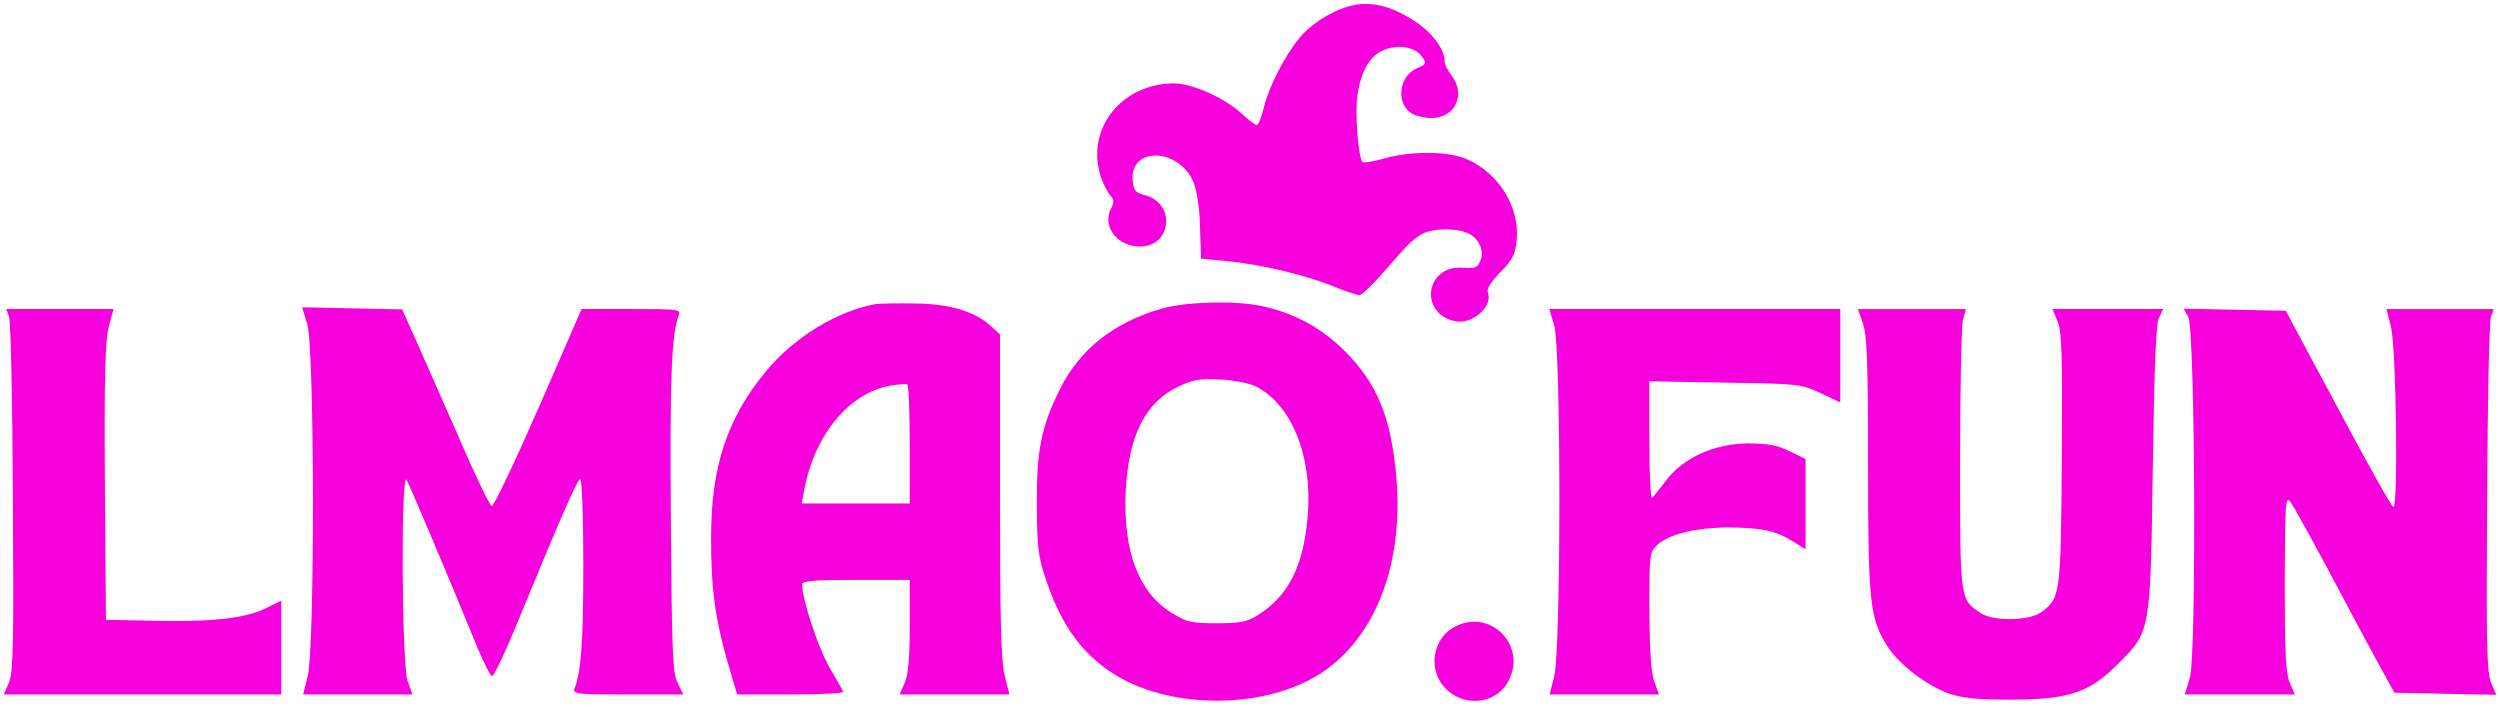
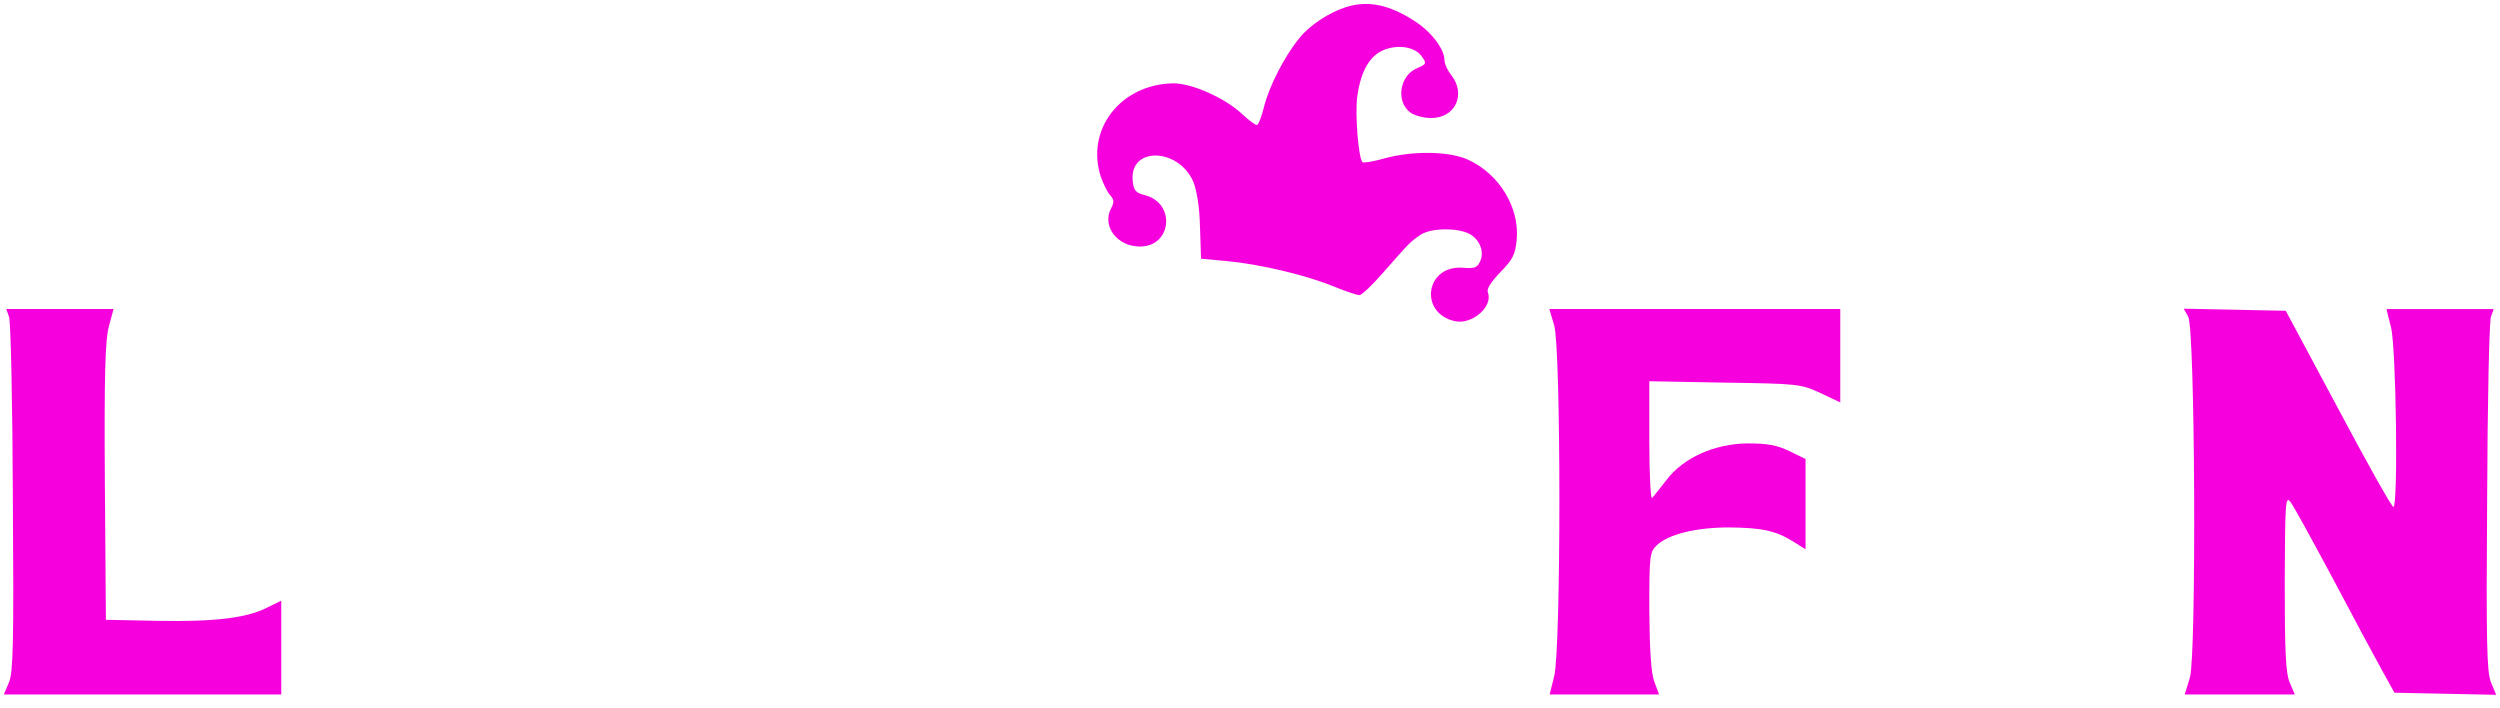
<svg xmlns="http://www.w3.org/2000/svg" version="1.0" width="720pt" height="204pt" viewBox="0 0 720 204" preserveAspectRatio="xMidYMid meet">
  <g transform="translate(0,204) scale(0.1,-0.1)" fill="#f601dd" stroke="none">
    <path d="M3878 2020 c-49 -15 -107 -53 -136 -90 -43 -52 -88 -141 -102 -199 -7 -28 -16 -51 -20 -51 -5 0 -24 14 -42 31 -50 47 -145 89 -198 89 -153 -2 -255 -134 -209 -271 7 -19 18 -42 26 -51 12 -13 12 -21 3 -38 -27 -51 17 -110 83 -110 92 0 104 125 14 148 -27 7 -32 13 -35 43 -8 98 133 93 175 -5 10 -26 18 -74 19 -131 l3 -90 75 -7 c95 -9 227 -40 307 -73 34 -14 68 -25 74 -25 7 0 36 28 66 62 78 89 81 92 109 111 27 19 95 22 134 7 34 -13 53 -52 39 -82 -8 -19 -16 -22 -51 -19 -107 7 -126 -131 -22 -154 49 -11 111 42 95 83 -4 10 9 30 36 58 35 36 43 50 47 93 9 93 -50 190 -140 231 -54 25 -160 26 -240 4 -32 -9 -61 -14 -64 -11 -12 12 -22 140 -15 190 10 71 35 116 76 133 42 17 91 9 110 -19 14 -19 13 -22 -13 -33 -52 -21 -63 -98 -19 -129 12 -8 38 -15 59 -15 69 0 101 68 58 123 -11 14 -20 33 -20 44 0 32 -39 83 -87 113 -73 47 -133 59 -195 40z" />
-     <path d="M2520 1164 c-111 -21 -233 -96 -312 -191 -113 -135 -160 -276 -160 -478 -1 -147 12 -241 49 -367 l26 -88 154 0 c85 0 153 3 151 8 -1 4 -20 37 -41 73 -32 57 -77 194 -77 236 0 10 32 13 155 13 l155 0 0 -130 c0 -92 -4 -141 -14 -165 l-15 -35 158 0 158 0 -13 52 c-11 40 -14 159 -14 518 l0 467 -23 21 c-47 44 -116 66 -217 68 -52 1 -106 0 -120 -2z m100 -405 l0 -169 -155 0 -156 0 7 38 c29 158 128 279 246 301 24 4 46 6 51 4 4 -2 7 -80 7 -174z" />
-     <path d="M3345 1151 c-138 -40 -235 -117 -292 -231 -54 -108 -68 -177 -67 -335 1 -125 4 -149 28 -219 45 -133 108 -216 205 -274 145 -85 372 -94 534 -19 191 87 294 320 268 599 -16 169 -55 263 -147 356 -68 68 -147 111 -242 131 -78 16 -217 12 -287 -8z m274 -225 c103 -54 162 -204 147 -374 -12 -143 -56 -229 -144 -284 -31 -19 -51 -23 -118 -23 -72 0 -86 3 -130 30 -95 59 -140 178 -132 350 8 160 56 256 152 302 43 20 62 23 121 20 40 -2 85 -11 104 -21z" />
-     <path d="M870 1155 c0 0 7 -22 15 -49 21 -69 22 -934 1 -1014 l-13 -52 157 0 158 0 -14 38 c-17 47 -20 608 -3 580 9 -16 122 -282 204 -483 18 -43 37 -81 42 -82 4 -2 35 61 67 139 135 328 179 428 187 428 5 0 9 -110 9 -244 0 -221 -6 -309 -25 -358 -7 -17 5 -18 153 -18 l160 0 -16 32 c-15 29 -17 86 -20 476 -3 406 2 530 23 585 7 16 -4 17 -137 17 l-143 0 -124 -285 c-69 -157 -129 -284 -135 -282 -6 2 -50 93 -97 203 -48 109 -104 236 -124 281 l-37 82 -144 3 c-79 2 -144 3 -144 3z" />
    <path d="M26 1128 c5 -13 10 -247 11 -520 3 -421 1 -503 -11 -533 l-15 -35 400 0 399 0 0 135 0 135 -39 -19 c-59 -31 -153 -42 -316 -39 l-150 3 -3 395 c-2 308 1 407 11 448 l14 52 -155 0 -154 0 8 -22z" />
    <path d="M4476 1103 c20 -66 20 -934 0 -1011 l-13 -52 157 0 158 0 -14 38 c-9 25 -13 91 -14 204 0 160 1 168 22 188 34 32 114 51 208 51 94 -1 134 -9 185 -41 l35 -22 0 130 0 130 -47 23 c-35 17 -63 22 -120 22 -95 -1 -185 -41 -234 -106 -18 -23 -36 -46 -41 -51 -4 -6 -8 68 -8 163 l0 173 218 -4 c211 -3 219 -4 275 -30 l57 -27 0 135 0 134 -419 0 -419 0 14 -47z" />
-     <path d="M5365 1109 c12 -33 15 -113 15 -408 0 -397 5 -441 55 -521 33 -53 113 -114 177 -137 41 -14 82 -18 183 -18 165 1 222 20 306 104 93 93 92 90 99 561 4 282 9 413 17 433 l13 27 -160 0 -159 0 15 -36 c12 -29 14 -95 12 -397 -3 -392 -4 -399 -59 -440 -34 -25 -138 -27 -174 -3 -61 40 -60 36 -60 441 0 203 4 385 8 403 l9 32 -156 0 -155 0 14 -41z" />
    <path d="M6302 1128 c20 -36 24 -971 5 -1039 l-15 -49 159 0 158 0 -15 35 c-11 27 -14 88 -14 287 1 230 2 251 16 233 9 -11 63 -110 122 -220 58 -110 122 -229 142 -265 l36 -65 147 -3 146 -3 -15 36 c-12 30 -14 110 -11 533 1 273 6 507 11 520 l8 22 -154 0 -155 0 13 -52 c15 -57 21 -518 7 -518 -5 0 -76 127 -159 283 l-151 282 -147 3 -147 3 13 -23z" />
-     <path d="M4188 234 c-53 -28 -73 -101 -42 -154 46 -78 159 -78 199 0 53 103 -55 210 -157 154z" />
  </g>
</svg>